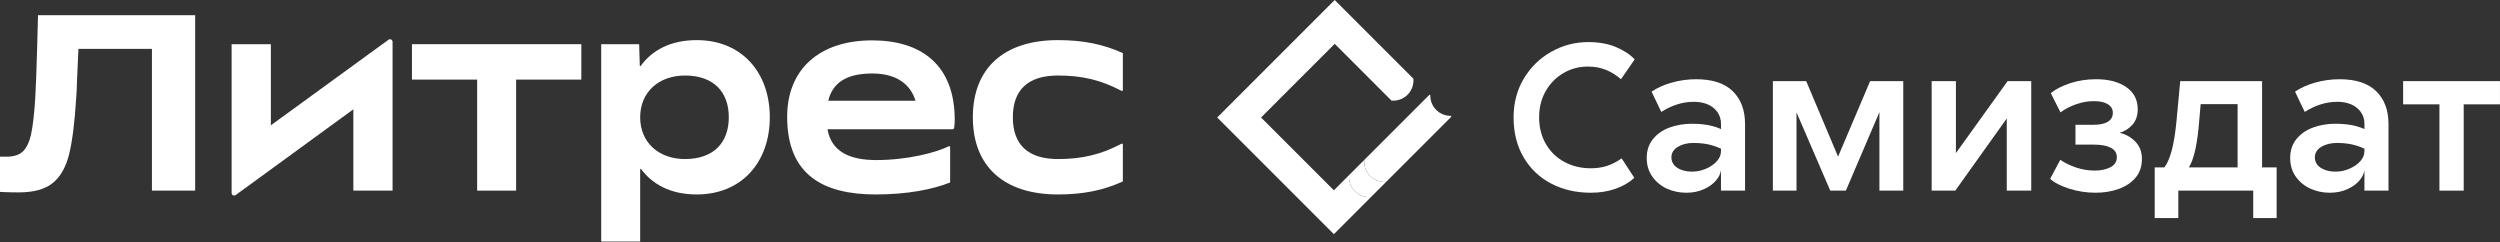
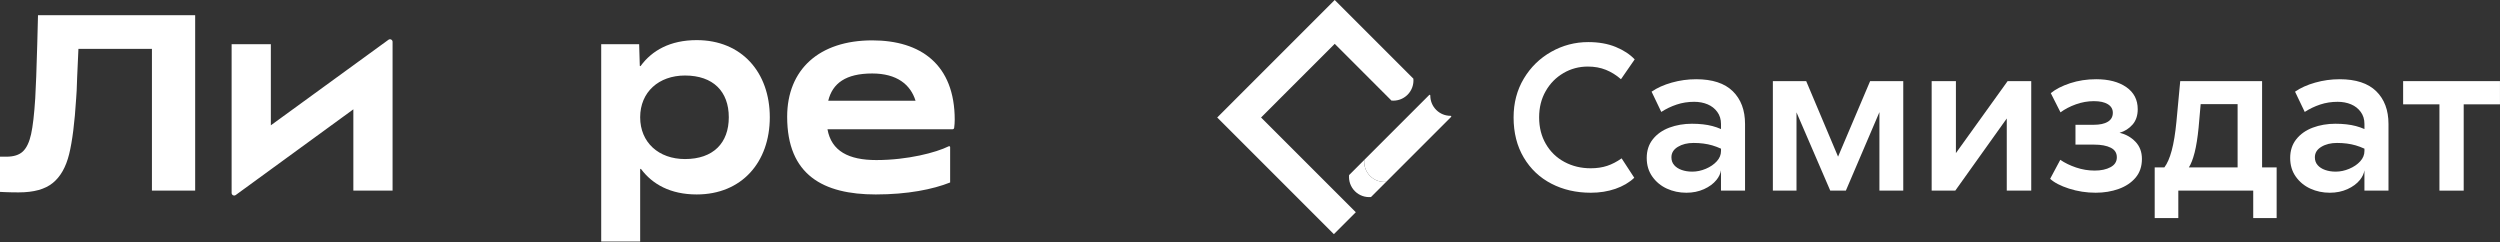
<svg xmlns="http://www.w3.org/2000/svg" width="2693" height="261" viewBox="0 0 2693 261" fill="none">
  <rect x="0" y="0" width="2693" height="261" fill="#333333" stroke="none" />
-   <path d="M1139.58 209.46C1166.73 209.46 1188.41 205.075 1209.53 195.465V155.757C1209.53 154.972 1208.7 154.498 1208.01 154.856C1186.11 166.347 1166.12 171.33 1139.59 171.33C1107.49 171.33 1091.03 155.965 1091.03 126.337C1091.03 96.712 1107.49 81.344 1139.59 81.344C1166.13 81.344 1186.12 86.328 1208.01 97.818C1208.7 98.177 1209.53 97.703 1209.53 96.92V57.21C1188.41 47.611 1166.74 43.217 1139.58 43.217C1081.42 43.217 1047.95 73.396 1047.95 126.337C1047.95 179.278 1081.42 209.46 1139.58 209.46Z" fill="white" />
  <path d="M1028.43 129.082C1028.43 69.554 991.953 43.493 939.553 43.493C882.493 43.493 847.932 74.769 847.932 125.783C847.932 188.601 886.893 209.46 943.403 209.46C977.683 209.46 1004.84 203.967 1023.49 196.561V158.49C1023.49 157.705 1022.69 157.222 1021.98 157.568C1008.47 164.292 977.733 172.415 943.943 172.415C914.233 172.415 895.553 162.795 891.353 139.224H1026.12C1026.97 139.224 1027.7 138.613 1027.82 137.771C1028.22 134.898 1028.42 131.887 1028.42 129.073L1028.43 129.082ZM939.553 79.153C966.153 79.153 980.803 91.082 986.223 108.502H892.173C896.793 89.663 911.143 79.153 939.553 79.153Z" fill="white" />
  <path d="M750.506 209.46C799.062 209.46 829.23 174.618 829.23 126.337C829.23 78.057 799.05 43.217 750.506 43.217C721.848 43.217 702.305 54.408 690.145 71.007C689.834 71.424 689.199 71.226 689.175 70.707L688.496 47.601H647.621V260.198H689.591V182.429C689.591 181.91 690.237 181.691 690.56 182.118C702.753 198.441 722.171 209.46 750.494 209.46M737.871 171.33C709.619 171.33 689.591 153.495 689.591 126.337C689.591 99.182 709.619 81.344 737.871 81.344C768.317 81.344 785.058 98.627 785.058 126.337C785.058 154.049 768.317 171.33 737.871 171.33Z" fill="white" />
-   <path d="M513.992 205.342H555.961V85.741H626.197V47.613H443.768V85.741H513.992V205.342Z" fill="white" />
  <path d="M291.752 135.014V47.602H249.504V207.856C249.504 210.118 252.065 211.42 253.9 210.095L380.629 117.755V205.33H422.877V45.062C422.877 42.802 420.315 41.498 418.48 42.823L291.74 134.991L291.752 135.014Z" fill="white" />
  <path d="M20.328 207.243C8.595 207.243 0 206.701 0 206.701V168.792H6.818C14.756 168.792 20.72 166.901 24.689 163.104C28.657 159.309 31.587 153.137 33.491 144.554C35.383 135.981 36.871 123.118 37.956 105.974C38.671 93.884 39.398 74.481 40.125 47.762C40.298 39.467 40.574 28.991 40.932 16.359H210.231V205.34H163.658V52.642H84.483C84.298 55.167 83.849 65.193 83.133 82.693C82.764 94.969 82.406 102.734 82.049 105.974C80.422 132.151 77.895 152.179 74.469 166.08C71.043 179.984 65.171 190.309 56.876 197.08C48.57 203.851 36.387 207.231 20.328 207.231V207.243Z" fill="white" />
  <path d="M1684.07 78.75C1692.1 74.054 1700.89 71.7 1710.43 71.7C1717.55 71.7 1724.03 72.877 1729.86 75.219C1735.68 77.573 1741.11 80.941 1746.11 85.337L1760.88 63.972C1755.72 58.514 1748.91 54.049 1740.43 50.566C1731.93 47.08 1722.09 45.339 1710.88 45.339C1696.63 45.339 1683.34 48.823 1671 55.792C1658.64 62.759 1648.8 72.382 1641.45 84.656C1634.1 96.931 1630.44 110.868 1630.44 126.476C1630.44 142.998 1634.07 157.382 1641.35 169.658C1648.62 181.934 1658.54 191.323 1671.13 197.842C1683.7 204.361 1697.87 207.613 1713.63 207.613C1723.18 207.613 1731.99 206.205 1740.1 203.415C1748.2 200.611 1754.99 196.63 1760.44 191.486L1746.81 170.58C1741.66 174.214 1736.47 176.915 1731.24 178.646C1726.02 180.387 1720.06 181.264 1713.41 181.264C1703.1 181.264 1693.71 178.99 1685.22 174.446C1676.73 169.901 1670.08 163.462 1665.22 155.123C1660.37 146.792 1657.95 137.252 1657.95 126.488C1657.95 115.724 1660.29 106.448 1665 98.189C1669.7 89.929 1676.05 83.457 1684.09 78.762L1684.07 78.75Z" fill="white" />
  <path d="M1827.03 85.349C1818.09 85.349 1809.35 86.559 1800.79 88.981C1792.23 91.406 1784.99 94.658 1779.09 98.753L1789.54 120.569C1794.68 117.236 1800.22 114.583 1806.13 112.621C1812.04 110.649 1818.32 109.668 1824.99 109.668C1830.29 109.668 1835.11 110.578 1839.42 112.389C1843.74 114.201 1847.22 116.937 1849.87 120.569C1852.53 124.203 1853.86 128.519 1853.86 133.526V139.017C1850.89 137.713 1847.82 136.639 1844.65 135.797C1838.36 134.137 1830.98 133.295 1822.49 133.295C1814 133.295 1805.59 134.701 1798.17 137.493C1790.74 140.297 1784.83 144.463 1780.44 150C1776.04 155.526 1773.85 162.241 1773.85 170.109C1773.85 177.977 1775.86 184.54 1779.87 190.227C1783.89 195.904 1789.11 200.229 1795.55 203.184C1801.99 206.137 1808.99 207.613 1816.57 207.613C1823.54 207.613 1829.86 206.321 1835.55 203.748C1841.22 201.175 1845.7 197.878 1848.95 193.861C1851.65 190.529 1853.28 187.054 1853.84 183.467V205.34H1879.76V133.526C1879.76 118.677 1875.36 106.934 1866.57 98.293C1857.78 89.651 1844.6 85.338 1827.02 85.338L1827.03 85.349ZM1849.31 173.753C1846.28 177.088 1842.34 179.776 1837.5 181.819C1832.64 183.859 1827.79 184.887 1822.95 184.887C1818.7 184.887 1814.88 184.286 1811.47 183.064C1808.06 181.852 1805.37 180.111 1803.41 177.838C1801.43 175.564 1800.45 172.762 1800.45 169.427C1800.45 164.731 1802.76 160.981 1807.39 158.179C1812 155.375 1817.65 153.979 1824.32 153.979C1831.74 153.979 1838.45 154.856 1844.43 156.599C1847.58 157.521 1850.73 158.71 1853.87 160.151V162.621C1853.87 166.705 1852.36 170.432 1849.32 173.753H1849.31Z" fill="white" />
  <path d="M1979.96 168.745L1945.64 87.389H1909.73V205.34H1935.19V121.031L1971.55 205.34H1988.37L2024.51 120.8V205.34H2050.19V87.389H2014.5L1979.96 168.745Z" fill="white" />
  <path d="M2106.91 164.894V87.389H2080.78V205.34H2106.23L2161.69 127.618V205.34H2188.05V87.389H2162.6L2106.91 164.894Z" fill="white" />
  <path d="M2283.2 143.066C2288.82 141.404 2293.46 138.451 2297.19 134.205C2300.89 129.96 2302.76 124.434 2302.76 117.616C2302.76 107.465 2298.65 99.55 2290.47 93.861C2282.31 88.187 2271.46 85.338 2257.99 85.338C2247.97 85.338 2238.63 86.779 2229.9 89.651C2221.2 92.536 2214.27 96.09 2209.11 100.335L2219.57 121.019C2224.27 117.536 2229.81 114.651 2236.15 112.378C2242.52 110.106 2248.96 108.963 2255.47 108.963C2262 108.963 2267.03 110.059 2270.59 112.262C2274.15 114.467 2275.94 117.536 2275.94 121.47C2275.94 125.715 2274.15 128.934 2270.59 131.125C2267.03 133.328 2261.91 134.425 2255.26 134.425H2235.7V155.79H2255.92C2263.35 155.79 2269.24 156.887 2273.65 159.09C2278.06 161.293 2280.26 164.731 2280.26 169.427C2280.26 174.123 2277.97 177.687 2273.42 180.111C2268.89 182.533 2263.2 183.743 2256.39 183.743C2249.55 183.743 2242.9 182.649 2236.36 180.444C2229.86 178.253 2224.17 175.484 2219.34 172.149L2208.42 192.604C2212.82 196.701 2219.6 200.22 2228.75 203.172C2237.92 206.125 2247.5 207.602 2257.5 207.602C2266.46 207.602 2274.69 206.241 2282.28 203.507C2289.86 200.783 2295.92 196.722 2300.47 191.347C2305 185.97 2307.28 179.267 2307.28 171.238C2307.28 163.658 2304.93 157.453 2300.23 152.606C2295.54 147.762 2289.86 144.578 2283.18 143.066H2283.2Z" fill="white" />
  <path d="M2436.72 87.389H2348.54L2344.46 131.021C2343.23 143.745 2341.53 154.163 2339.34 162.274C2337.19 170.234 2334.55 176.257 2331.44 180.34H2321.04V234.885H2346.48V205.34H2427.17V234.885H2452.4V180.34H2436.72V87.389ZM2364.01 164.547C2365.82 157.347 2367.26 148.373 2368.32 137.62L2370.56 112.17H2410.35V180.352H2357.83C2360.21 176.602 2362.26 171.342 2363.98 164.559L2364.01 164.547Z" fill="white" />
  <path d="M2520.16 85.349C2511.23 85.349 2502.47 86.559 2493.91 88.981C2485.35 91.406 2478.11 94.658 2472.22 98.753L2482.66 120.569C2487.81 117.236 2493.35 114.583 2499.24 112.621C2505.16 110.649 2511.44 109.668 2518.11 109.668C2523.42 109.668 2528.23 110.578 2532.55 112.389C2536.86 114.201 2540.35 116.937 2542.99 120.569C2545.66 124.203 2546.98 128.519 2546.98 133.526V139.017C2544.01 137.713 2540.94 136.639 2537.78 135.797C2531.48 134.137 2524.1 133.295 2515.61 133.295C2507.12 133.295 2498.7 134.701 2491.3 137.493C2483.87 140.297 2477.95 144.463 2473.56 150C2469.17 155.526 2466.98 162.241 2466.98 170.109C2466.98 177.977 2468.98 184.54 2472.99 190.227C2477 195.904 2482.24 200.229 2488.68 203.184C2495.12 206.137 2502.12 207.613 2509.69 207.613C2516.65 207.613 2522.97 206.321 2528.68 203.748C2534.34 201.175 2538.82 197.878 2542.07 193.861C2544.76 190.529 2546.39 187.054 2546.96 183.467V205.34H2572.88V133.526C2572.88 118.677 2568.49 106.934 2559.69 98.293C2550.89 89.651 2537.73 85.338 2520.14 85.338L2520.16 85.349ZM2542.43 173.753C2539.41 177.088 2535.47 179.776 2530.61 181.819C2525.75 183.859 2520.92 184.887 2516.06 184.887C2511.81 184.887 2508.02 184.286 2504.6 183.064C2501.18 181.852 2498.49 180.111 2496.53 177.838C2494.55 175.564 2493.58 172.762 2493.58 169.427C2493.58 164.731 2495.87 160.981 2500.52 158.179C2505.12 155.375 2510.78 153.979 2517.45 153.979C2524.86 153.979 2531.58 154.856 2537.55 156.599C2540.71 157.521 2543.84 158.71 2546.98 160.151V162.621C2546.98 166.705 2545.47 170.432 2542.45 173.753H2542.43Z" fill="white" />
  <path d="M2692.97 87.389H2588.65V112.389H2627.76V205.34H2653.89V112.389H2692.97V87.389Z" fill="white" />
  <path d="M1436.88 204.995L1436.86 205.017L1358.41 126.568L1437.76 47.219L1492.36 101.823C1495.32 104.776 1497.57 107.026 1498.88 108.34C1505.06 108.894 1511.45 106.818 1516.21 102.064C1520.96 97.311 1523.04 90.92 1522.49 84.736C1521.17 83.422 1518.92 81.172 1515.97 78.219L1437.75 0L1311.18 126.568L1436.85 252.236L1460.48 228.611L1436.87 205.007L1436.88 204.995Z" fill="white" />
  <path d="M1539.37 102.502C1540.08 101.788 1540.73 102.031 1540.73 103.033C1540.73 108.583 1542.84 114.144 1547.1 118.389C1551.33 122.623 1556.87 124.734 1562.41 124.757C1563.48 124.757 1563.73 125.356 1562.73 126.361L1493.21 195.88C1487.03 196.434 1480.62 194.335 1475.88 189.592C1471.12 184.828 1469.05 178.448 1469.6 172.264L1539.37 102.491V102.502Z" fill="white" />
-   <path d="M1436.87 204.984C1439.37 202.491 1445.55 196.295 1453.23 188.625C1452.68 194.807 1454.76 201.198 1459.52 205.953C1464.29 210.705 1470.67 212.781 1476.85 212.241C1469.18 219.911 1462.98 226.106 1460.49 228.599C1454.31 229.153 1447.92 227.076 1443.15 222.323C1438.4 217.559 1436.32 211.179 1436.87 204.984Z" fill="white" />
  <path d="M1453.23 188.623C1455.72 186.132 1461.9 179.936 1469.59 172.264C1469.03 178.448 1471.11 184.84 1475.88 189.592C1480.64 194.347 1487.02 196.422 1493.2 195.88C1485.53 203.552 1479.34 209.748 1476.84 212.238C1470.66 212.793 1464.27 210.717 1459.51 205.962C1454.75 201.198 1452.67 194.819 1453.23 188.623Z" fill="white" />
</svg>